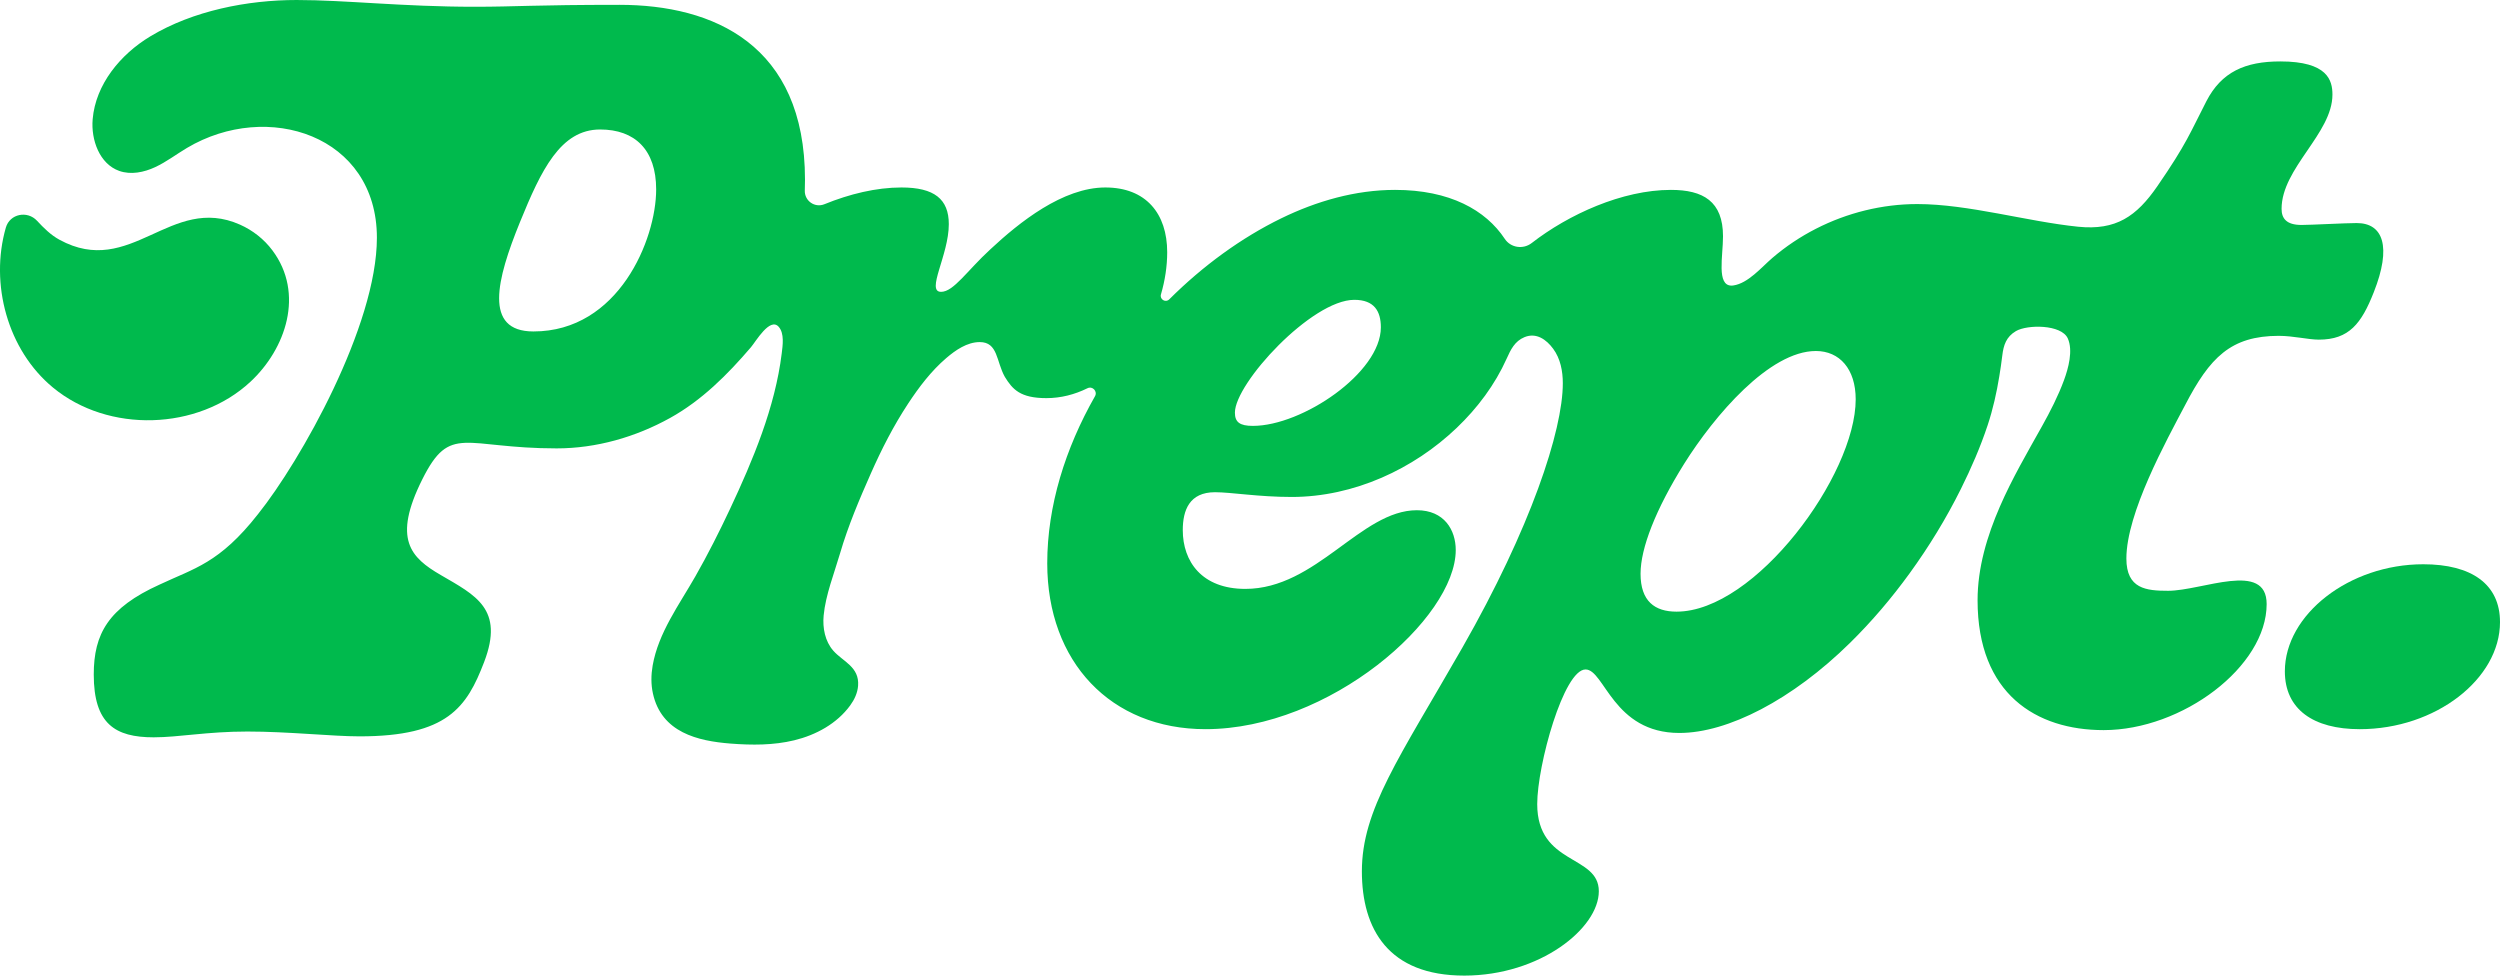
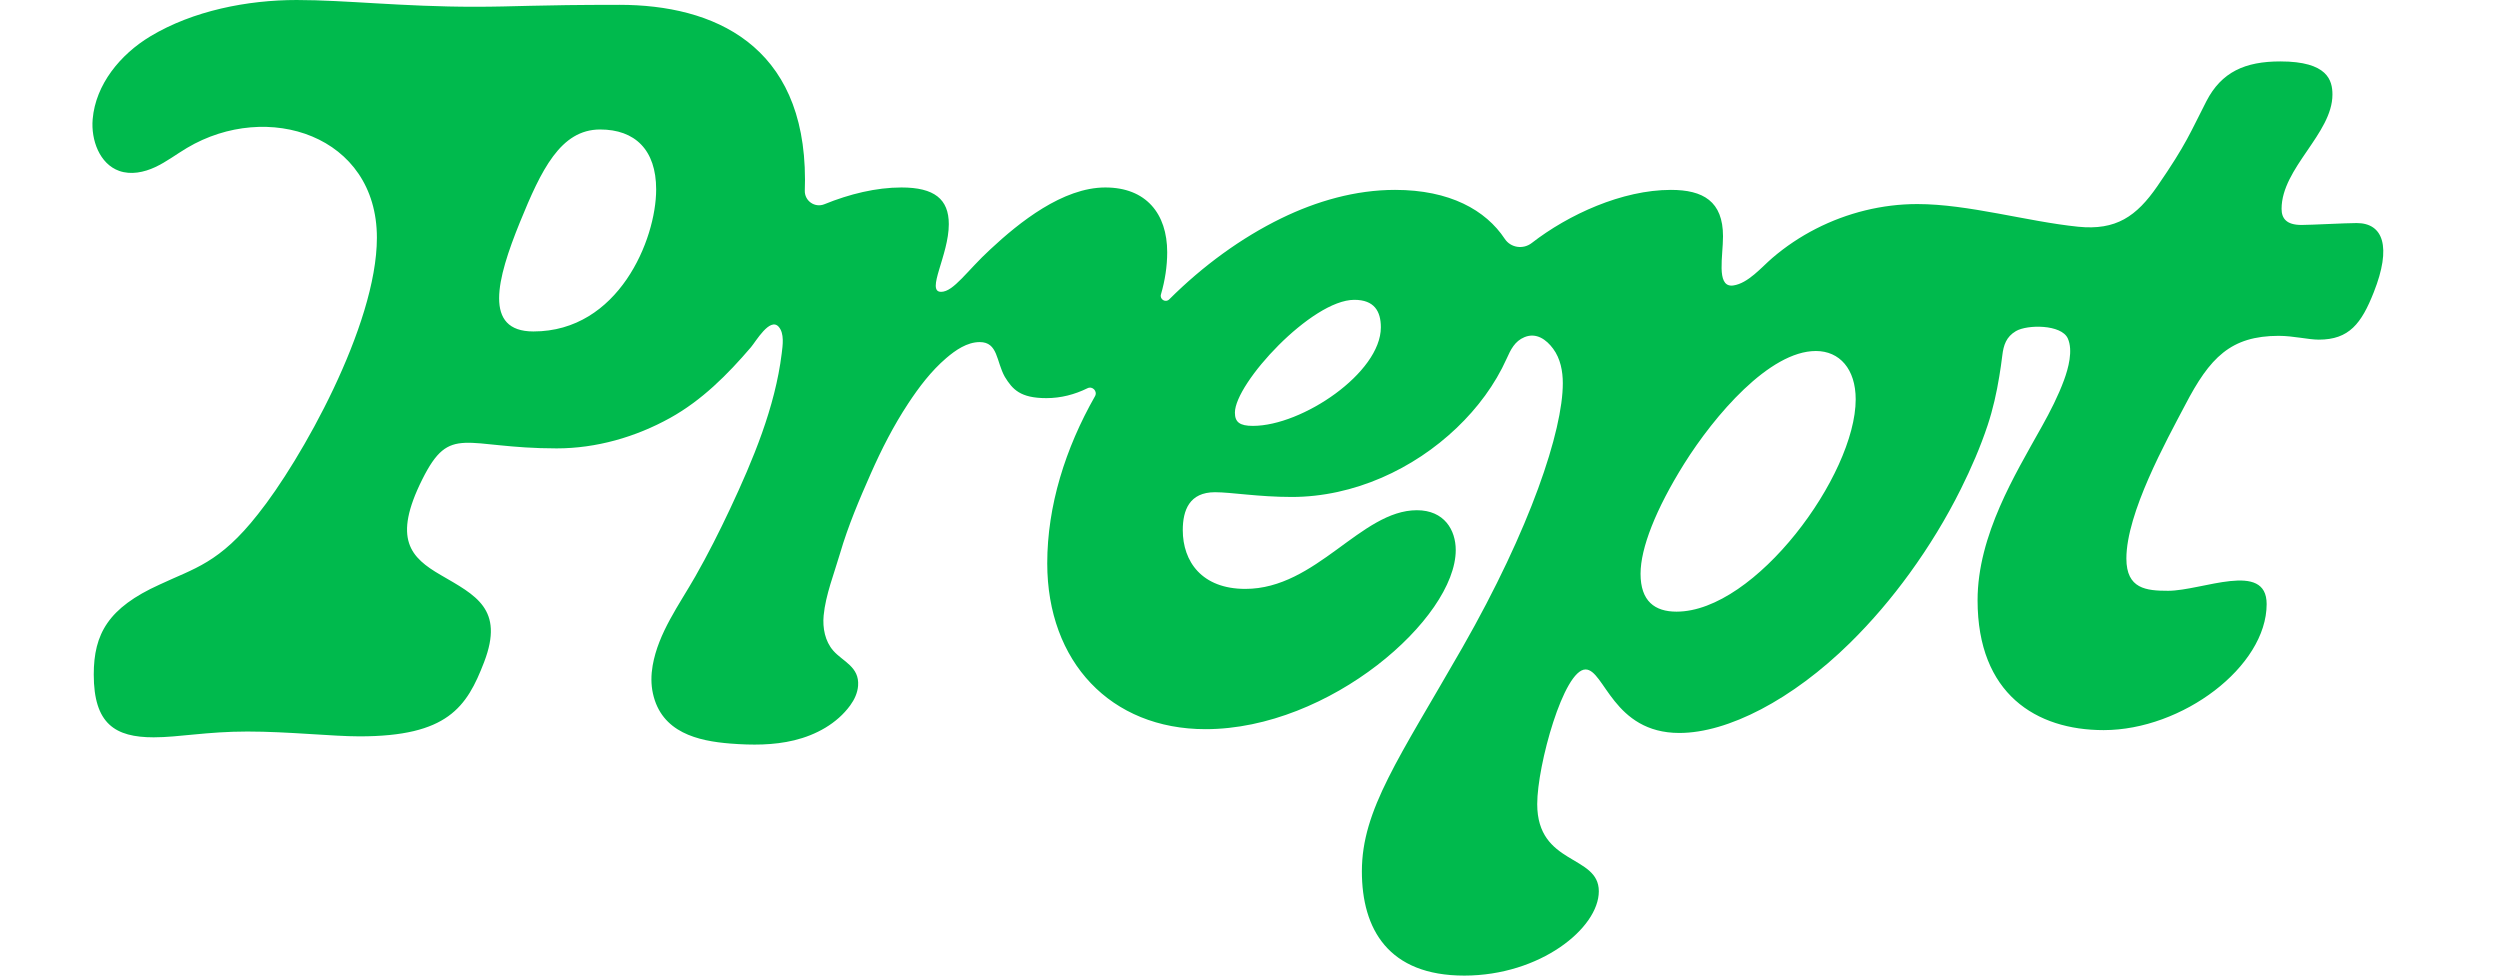
<svg xmlns="http://www.w3.org/2000/svg" viewBox="0 0 556.401 217.132" id="Layer_2">
  <g id="Components">
    <g id="_0adb4675-68c0-41d8-a9e3-ea225cbc8fd4_10">
-       <path style="fill:#00ba4d; stroke-width:0px;" d="M539.315,125.583c-16.453,0-30.797,11.18-30.797,23.836,0,8.438,6.328,12.867,16.664,12.867,16.875,0,31.219-11.18,31.219-23.837,0-8.437-6.328-12.867-17.086-12.867Z" />
-       <path style="fill:#00ba4d; stroke-width:0px;" d="M55.719,84.982c7.887-7.322,12.114-19.64,4.901-29.271-1.859-2.483-4.36-4.448-7.193-5.711-15.473-6.899-24.284,12.057-40.21,3.347-1.924-1.052-3.487-2.611-4.98-4.217-2.154-2.318-6.051-1.554-6.936,1.526-3.593,12.509.366,27.233,10.486,35.595,12.329,10.188,32.209,9.614,43.931-1.268Z" />
+       <path style="fill:#00ba4d; stroke-width:0px;" d="M539.315,125.583Z" />
      <path style="fill:#00ba4d; stroke-width:0px;" d="M507.213,74.747c3.164,0,6.538.844,8.859.844,6.75,0,9.493-3.586,12.235-10.547,4.008-10.125,2.109-15.399-3.797-15.399-2.532,0-10.182.422-12.291.422-3.375,0-4.43-1.476-4.43-3.586,0-9.071,11.319-16.778,11.319-25.427,0-3.164-1.055-7.383-11.602-7.383-7.806,0-13.078,2.321-16.454,8.86-3.585,6.961-4.358,9.395-10.896,18.887-4.655,6.758-9.223,9.898-17.642,9.043-11.28-1.146-24.442-5.037-35.78-5.045-7.819-.005-15.611,1.935-22.568,5.49-3.479,1.778-6.75,3.961-9.714,6.505-2.436,2.091-5.373,5.639-8.693,6.125-.128.019-.257.031-.387.031-3.375,0-1.898-6.539-1.898-10.969,0-7.805-4.43-10.336-11.602-10.336-10.84,0-22.798,5.485-30.973,11.827-1.897,1.472-4.671,1.074-5.995-.928-4.237-6.405-12.246-10.899-24.413-10.899-8.807,0-17.459,2.487-25.334,6.328-8.868,4.325-17.418,10.545-24.938,18.043-.811.809-2.159-.011-1.838-1.111.902-3.09,1.391-6.269,1.391-9.388,0-8.603-4.731-14.41-13.765-14.41-9.463,0-19.141,7.743-25.593,13.765-5.162,4.731-8.173,9.463-10.969,9.463-3.442,0,1.721-8.173,1.721-15.055,0-5.592-3.226-8.173-10.538-8.173-5.637,0-11.571,1.456-17.14,3.724-2.148.875-4.457-.739-4.373-3.057.028-.789.043-1.585.043-2.388,0-30.11-20.431-38.928-41.293-38.928-18.926,0-23.012.43-32.261.43-15.915,0-28.82-1.505-39.573-1.505-10.953,0-23.067,2.371-32.573,8.088-6.666,4.009-12.181,10.695-12.837,18.446-.392,4.625,1.538,9.949,5.911,11.503,2.596.922,5.516.321,8.013-.845,2.496-1.167,4.702-2.863,7.071-4.271,17.932-10.656,42.265-2.807,42.265,19.986,0,19.571-16.991,49.681-26.454,61.51-8.603,10.969-14.195,12.044-21.937,15.7-11.398,5.162-14.625,10.969-14.625,20.002,0,10.969,4.731,13.98,13.335,13.98,5.592,0,11.829-1.29,20.862-1.29s18.926,1.075,24.948,1.075c19.572,0,23.873-6.452,27.744-16.56,4.517-11.829-1.935-14.84-9.678-19.357-6.668-3.872-10.753-7.958-4.087-21.292,6.237-12.474,9.249-6.882,29.896-6.882,8.819,0,17.562-2.509,25.252-6.774,7.069-3.921,12.779-9.646,17.991-15.739,1.093-1.278,4.224-6.756,6.176-4.551,1.302,1.472.891,4.165.674,5.931-1.474,11.995-6.396,23.734-11.5,34.602-2.388,5.086-4.936,10.127-7.72,15.018-3.59,6.305-8.241,12.555-9.508,19.861-.355,2.047-.384,4.156.06,6.185,1.905,8.721,10.023,10.598,17.269,11.164,4.736.37,9.556.393,14.173-.726,4.858-1.177,9.512-3.711,12.467-7.767.942-1.292,1.636-2.776,1.757-4.37.322-4.236-3.388-5.374-5.528-7.817-1.828-2.087-2.397-5.045-2.139-7.807.427-4.564,2.368-9.46,3.66-13.87,1.787-6.099,4.279-11.959,6.847-17.762,2.381-5.38,5.056-10.627,8.297-15.547,2.414-3.665,5.136-7.26,8.485-10.128,2.044-1.75,4.639-3.56,7.447-3.56,4.086,0,3.657,4.301,5.592,7.743,1.72,2.796,3.441,4.732,9.248,4.732,3.211,0,6.29-.798,9.144-2.204,1.123-.553,2.291.692,1.671,1.78-6.607,11.612-10.627,24.414-10.627,37.186,0,21.938,14.133,36.914,35.227,36.914,27.634,0,55.689-24.68,55.689-39.868,0-4.429-2.531-8.86-8.649-8.86-12.445,0-22.36,17.508-38.18,17.508-9.703,0-13.922-6.117-13.922-13.078,0-4.43,1.477-8.438,7.172-8.438,3.586,0,9.703,1.055,17.086,1.055,6.873,0,13.699-1.551,19.996-4.278,6.176-2.675,11.874-6.47,16.738-11.12,4.589-4.388,8.489-9.582,11.093-15.39.894-1.994,1.797-3.886,3.968-4.78,2.626-1.081,4.864.526,6.379,2.579,1.624,2.2,2.151,4.992,2.151,7.676,0,10.547-7.172,32.274-22.36,58.853-14.133,24.68-22.36,36.071-22.36,49.782,0,12.867,5.906,23.204,22.782,23.204s29.953-10.547,29.953-18.774-13.711-5.696-13.711-19.407c0-8.649,5.906-29.953,10.758-29.953,4.219,0,6.117,14.133,20.883,14.133,10.758,0,25.102-7.383,37.969-20.039,4.858-4.779,9.276-9.983,13.277-15.498,4.305-5.934,8.145-12.216,11.41-18.781,2.287-4.598,4.343-9.323,5.96-14.2,1.174-3.54,1.985-7.186,2.586-10.867.25-1.532.481-3.071.663-4.612.275-2.334.885-4.172,3.03-5.438,2.516-1.485,10.115-1.526,11.545,1.62,1.22,2.684.118,6.693-.834,9.279-1.3,3.535-3.074,6.996-4.898,10.262-3.284,5.877-6.686,11.696-9.373,17.88-2.86,6.58-4.971,13.633-4.971,20.863,0,20.883,13.079,28.899,28.056,28.899,17.508,0,36.281-14.133,36.281-28.055,0-9.703-14.344-2.953-21.938-2.953-4.851,0-9.281-.422-9.281-7.172,0-10.125,8.86-26.157,13.079-34.172,5.484-10.547,10.124-15.399,20.883-15.399ZM118.721,73.769c-11.184,0-8.173-11.614-3.011-24.303,4.732-11.614,9.033-20.647,17.852-20.647,7.742,0,12.474,4.516,12.474,13.334,0,11.184-8.387,31.616-27.314,31.616ZM278.849,94.786c-2.954,0-4.008-.844-4.008-2.953,0-6.54,17.086-25.102,26.578-25.102,4.43,0,5.906,2.531,5.906,6.117,0,10.125-17.507,21.938-28.476,21.938ZM373.137,136.13c-4.852,0-8.016-2.321-8.016-8.438,0-5.695,3.375-14.344,9.703-24.469,6.75-10.758,18.985-25.102,29.32-25.102,5.274,0,8.86,4.008,8.86,10.758,0,16.875-22.36,47.251-39.868,47.251Z" />
    </g>
  </g>
</svg>